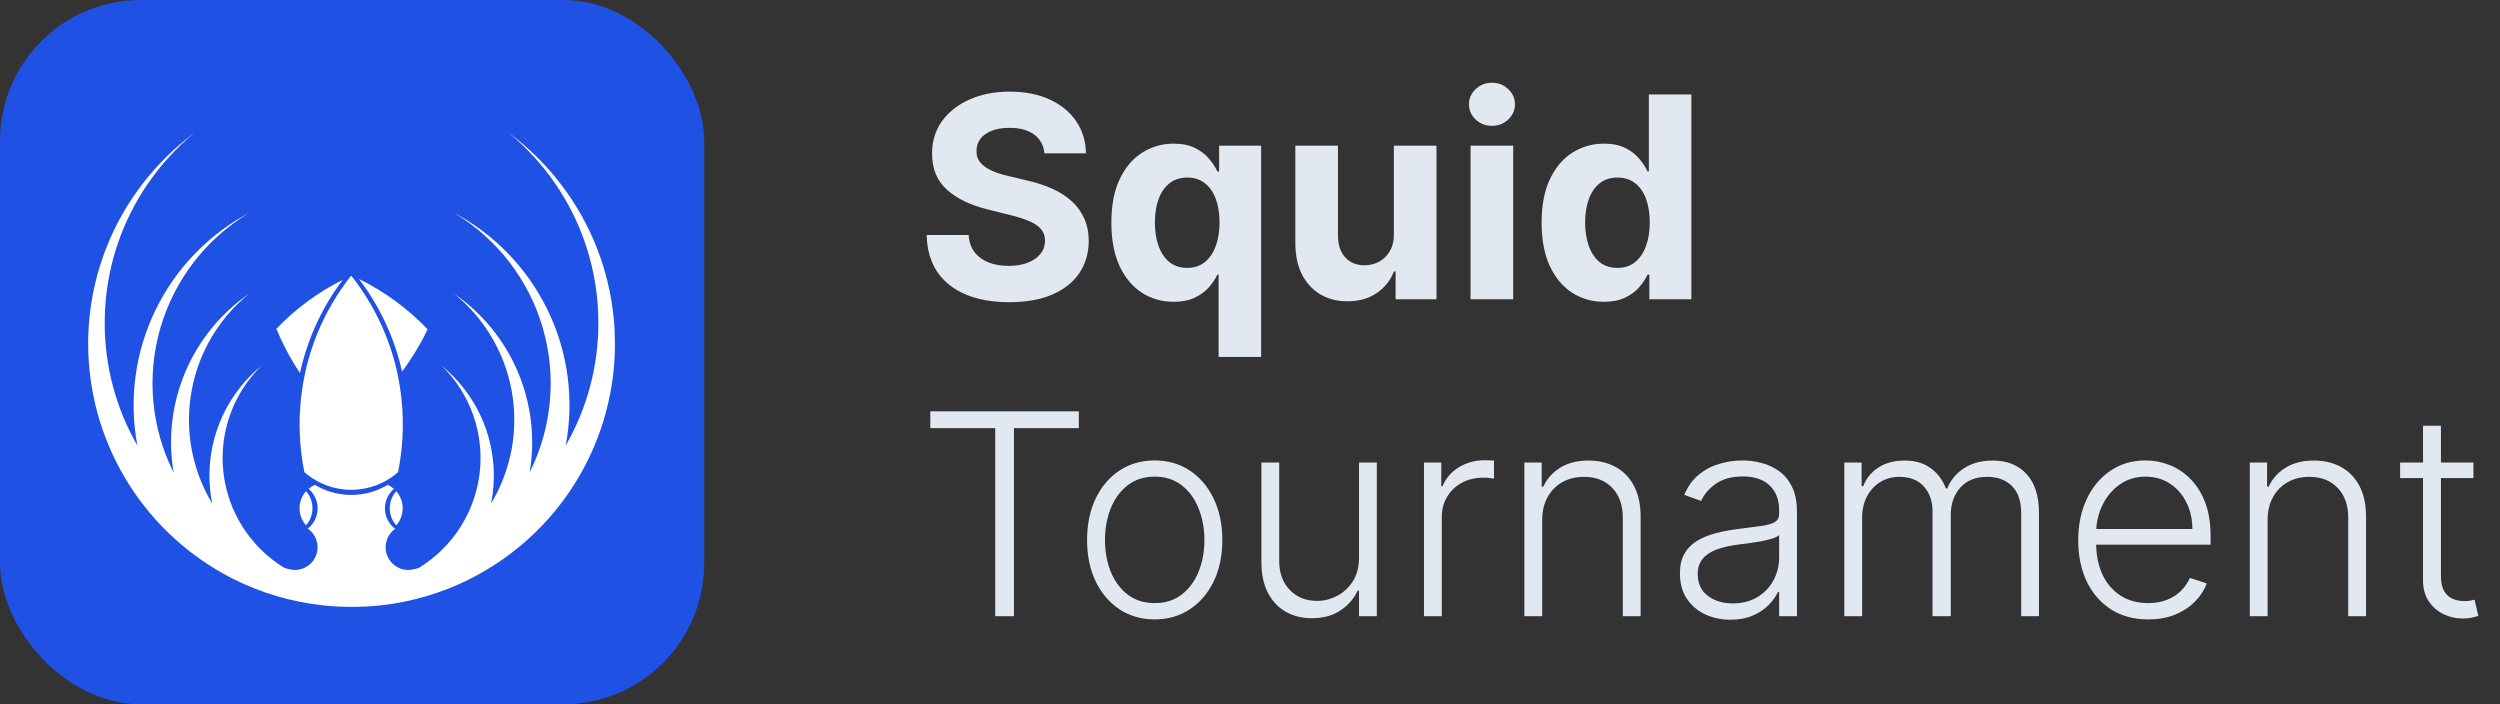
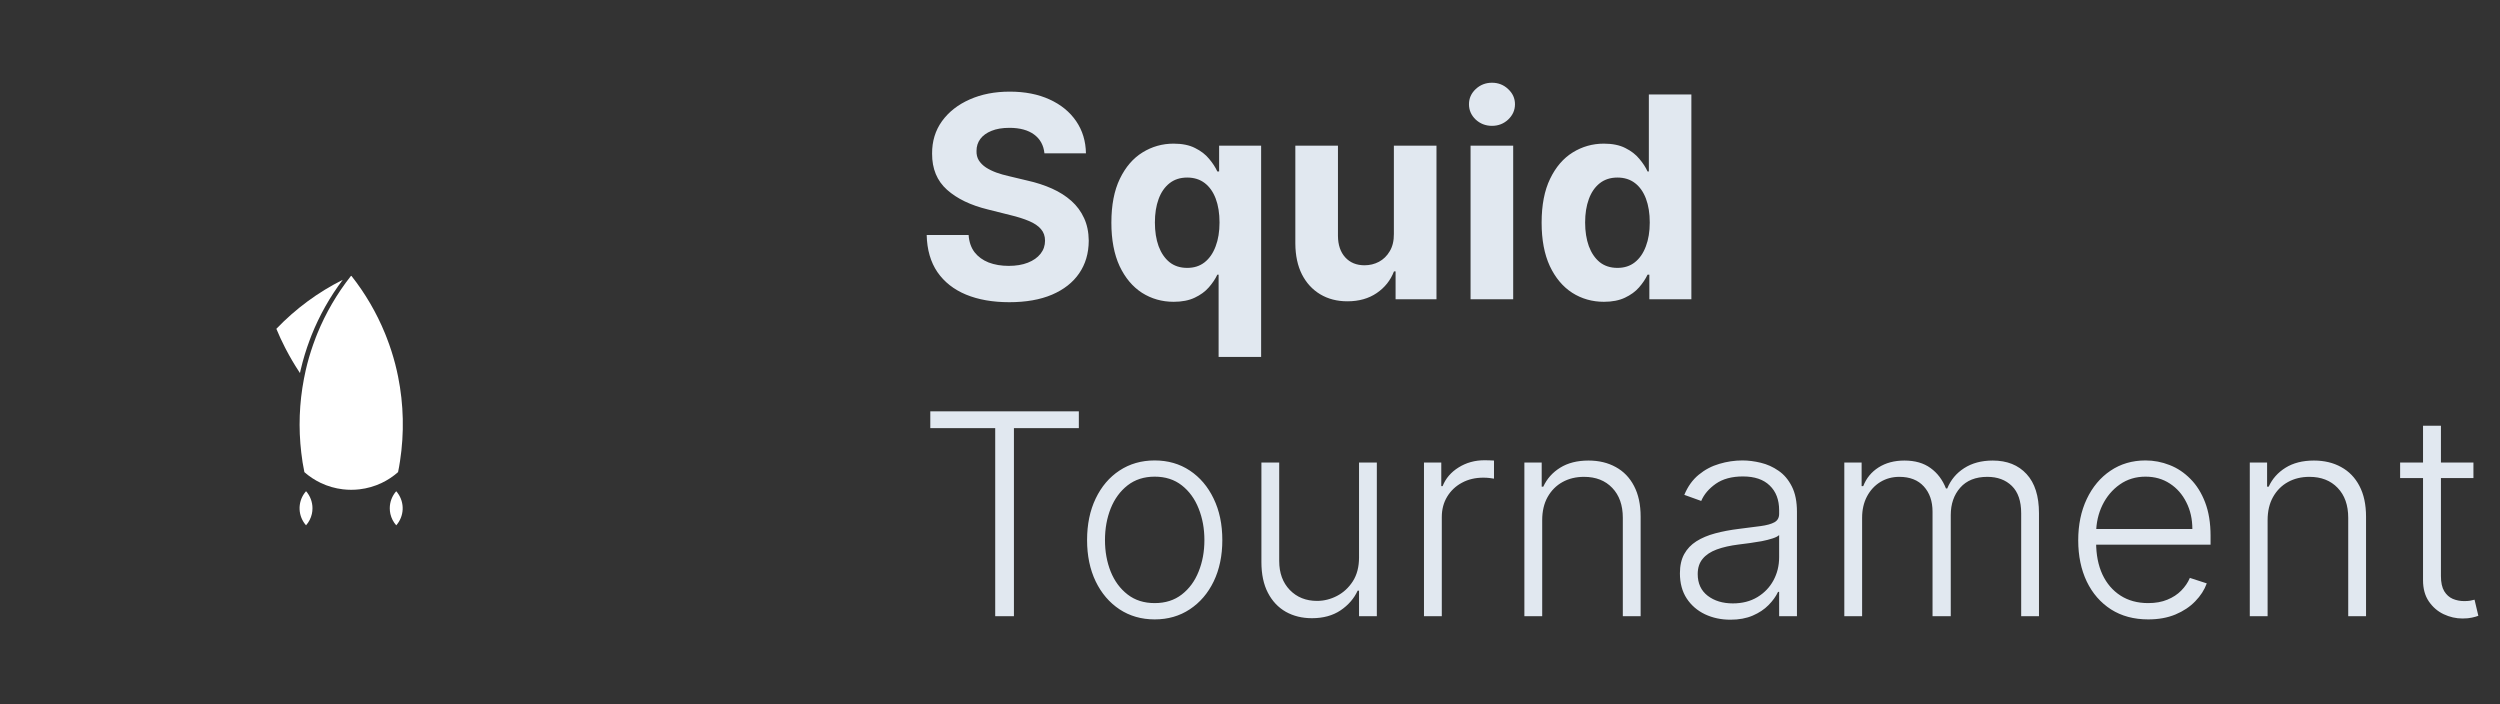
<svg xmlns="http://www.w3.org/2000/svg" width="142" height="40" viewBox="0 0 142 40" fill="none">
  <rect x="0" y="0" width="142" height="40" fill="#333333" stroke="none" />
-   <rect width="40" height="40" rx="8" fill="#2051E5" />
-   <path d="M34.857 18.075C34.593 15.335 33.572 12.722 31.907 10.528L31.884 10.498C31.032 9.379 30.027 8.385 28.898 7.545C29.922 8.391 30.82 9.377 31.568 10.474C31.574 10.481 31.579 10.489 31.583 10.497C32.957 12.52 33.773 14.867 33.95 17.304C33.975 17.645 33.987 17.99 33.988 18.337C33.992 20.783 33.352 23.187 32.131 25.308C32.622 22.716 32.271 20.035 31.128 17.657C29.986 15.278 28.113 13.326 25.781 12.085C28.228 13.55 30.03 15.883 30.828 18.617C31.626 21.352 31.36 24.287 30.083 26.834C30.409 24.91 30.179 22.934 29.42 21.137C28.662 19.34 27.406 17.795 25.799 16.685C27.386 17.973 28.5 19.75 28.968 21.738C29.435 23.725 29.229 25.812 28.382 27.67C28.28 27.896 28.168 28.117 28.047 28.332C27.997 28.423 27.945 28.51 27.892 28.599C27.955 28.285 27.999 27.968 28.024 27.649C28.029 27.596 28.031 27.544 28.035 27.491C28.044 27.333 28.049 27.173 28.049 27.012C28.05 25.818 27.784 24.639 27.272 23.56C26.76 22.482 26.014 21.53 25.088 20.774C25.884 21.551 26.492 22.498 26.866 23.543C27.241 24.589 27.373 25.706 27.252 26.81C27.13 27.914 26.759 28.976 26.166 29.915C25.573 30.855 24.774 31.647 23.828 32.233C23.76 32.266 23.688 32.291 23.614 32.308C23.475 32.344 23.333 32.367 23.189 32.376C22.916 32.375 22.65 32.287 22.43 32.126C22.21 31.964 22.046 31.737 21.963 31.477C21.881 31.218 21.882 30.938 21.968 30.679C22.054 30.42 22.221 30.195 22.443 30.037C22.421 30.02 22.4 30.003 22.375 29.984C22.215 29.847 22.087 29.677 21.999 29.485C21.91 29.294 21.865 29.085 21.865 28.875C21.865 28.664 21.91 28.456 21.999 28.265C22.087 28.073 22.215 27.903 22.375 27.766C22.269 27.674 22.15 27.598 22.022 27.54C21.461 27.877 20.826 28.071 20.172 28.106C20.101 28.11 20.026 28.112 19.954 28.112C19.881 28.112 19.807 28.112 19.735 28.106C19.081 28.071 18.447 27.877 17.887 27.54C17.758 27.598 17.639 27.674 17.532 27.766C17.692 27.903 17.821 28.073 17.909 28.265C17.997 28.456 18.042 28.664 18.042 28.875C18.042 29.114 17.983 29.349 17.872 29.56C17.786 29.721 17.671 29.865 17.532 29.984C17.516 29.998 17.5 30.012 17.484 30.025C17.71 30.181 17.88 30.405 17.97 30.665C18.059 30.925 18.064 31.206 17.982 31.468C17.9 31.731 17.737 31.96 17.515 32.123C17.294 32.286 17.026 32.374 16.751 32.375C16.608 32.366 16.465 32.343 16.326 32.307C16.252 32.29 16.18 32.265 16.112 32.232C15.167 31.647 14.367 30.855 13.774 29.915C13.18 28.976 12.809 27.913 12.687 26.809C12.566 25.705 12.698 24.588 13.073 23.543C13.448 22.497 14.056 21.55 14.852 20.774C13.932 21.526 13.19 22.472 12.679 23.544C12.168 24.616 11.901 25.788 11.896 26.975V27.012C11.896 27.27 11.908 27.525 11.933 27.778C11.959 28.054 11.999 28.329 12.054 28.602C12.013 28.534 11.972 28.466 11.932 28.393C10.857 26.495 10.489 24.279 10.894 22.136C11.299 19.994 12.45 18.064 14.144 16.688C12.536 17.797 11.28 19.341 10.521 21.139C9.762 22.937 9.533 24.913 9.86 26.837C8.583 24.29 8.316 21.357 9.112 18.622C9.908 15.888 11.709 13.554 14.154 12.088C11.823 13.329 9.951 15.281 8.809 17.659C7.667 20.037 7.315 22.716 7.803 25.308C6.584 23.188 5.944 20.786 5.947 18.342C5.947 18.003 5.96 17.668 5.984 17.335C6.156 14.888 6.974 12.529 8.353 10.498C8.358 10.491 8.363 10.483 8.369 10.476C9.116 9.38 10.014 8.394 11.037 7.549C9.91 8.388 8.905 9.382 8.054 10.5C8.047 10.509 8.038 10.519 8.032 10.529C6.36 12.731 5.336 15.355 5.076 18.107C5.031 18.576 5.008 19.051 5.008 19.532C5.011 22.19 5.722 24.799 7.069 27.092C8.416 29.384 10.35 31.278 12.673 32.577C12.883 32.695 13.097 32.808 13.315 32.917C14.853 33.68 16.512 34.172 18.218 34.37C18.303 34.38 18.389 34.39 18.474 34.398C18.966 34.447 19.464 34.471 19.97 34.471C20.466 34.471 20.955 34.449 21.437 34.404C21.523 34.395 21.609 34.386 21.694 34.377C23.41 34.18 25.078 33.686 26.625 32.918C26.855 32.803 27.082 32.683 27.304 32.557C29.618 31.257 31.543 29.367 32.883 27.079C34.223 24.791 34.929 22.188 34.929 19.538C34.929 19.045 34.907 18.558 34.862 18.077" fill="white" />
-   <path d="M22.292 19.284C22.505 19.845 22.679 20.419 22.814 21.003L22.837 21.103L22.869 21.06C23.158 20.668 23.427 20.263 23.677 19.844C23.699 19.807 23.72 19.771 23.745 19.734C23.939 19.399 24.12 19.057 24.288 18.708C23.169 17.531 21.848 16.562 20.389 15.847C21.133 16.823 21.742 17.896 22.197 19.037C22.231 19.12 22.265 19.202 22.294 19.288" fill="white" />
  <path d="M17.922 19.207C17.738 19.687 17.58 20.177 17.451 20.675C17.421 20.794 17.392 20.913 17.364 21.034C17.328 21.193 17.296 21.353 17.264 21.513C16.998 22.896 16.947 24.312 17.112 25.712C17.154 26.085 17.213 26.454 17.289 26.818C17.57 27.064 17.884 27.271 18.221 27.432C18.617 27.62 19.041 27.742 19.477 27.793C19.791 27.83 20.108 27.83 20.422 27.793C20.858 27.742 21.282 27.62 21.678 27.432C22.016 27.271 22.329 27.064 22.61 26.817C22.653 26.608 22.691 26.397 22.722 26.184C22.966 24.595 22.929 22.976 22.613 21.4C22.589 21.274 22.563 21.154 22.534 21.033C22.505 20.912 22.478 20.793 22.447 20.674C22.317 20.174 22.158 19.68 21.971 19.198C21.939 19.111 21.903 19.027 21.87 18.942C21.389 17.767 20.746 16.665 19.96 15.668L19.925 15.683C19.141 16.68 18.5 17.78 18.021 18.954C17.986 19.038 17.953 19.123 17.92 19.209" fill="white" />
  <path d="M16.245 19.848C16.47 20.279 16.716 20.699 16.983 21.105L17.038 21.189L17.079 21.003C17.215 20.423 17.388 19.853 17.598 19.295C17.628 19.212 17.661 19.129 17.694 19.044C18.143 17.92 18.739 16.861 19.468 15.894C18.06 16.599 16.785 17.54 15.697 18.677C15.845 19.035 16.007 19.387 16.184 19.73C16.203 19.768 16.222 19.806 16.243 19.843" fill="white" />
  <path d="M17.384 29.836C17.547 29.652 17.66 29.43 17.714 29.19C17.738 29.084 17.749 28.977 17.749 28.868C17.749 28.512 17.619 28.168 17.383 27.9C17.353 27.933 17.325 27.968 17.299 28.005C17.101 28.274 17.002 28.603 17.017 28.936C17.032 29.27 17.162 29.588 17.383 29.838" fill="white" />
  <path d="M22.505 29.84C22.727 29.59 22.855 29.272 22.871 28.938C22.886 28.605 22.787 28.276 22.59 28.007C22.564 27.97 22.535 27.936 22.505 27.902C22.269 28.17 22.139 28.514 22.139 28.87C22.139 28.978 22.151 29.086 22.174 29.192C22.228 29.431 22.342 29.652 22.505 29.836" fill="white" />
  <path d="M59.324 8.71C59.278 8.252 59.083 7.896 58.739 7.642C58.394 7.388 57.926 7.261 57.335 7.261C56.934 7.261 56.595 7.318 56.318 7.432C56.042 7.542 55.83 7.695 55.682 7.892C55.538 8.089 55.466 8.312 55.466 8.562C55.458 8.771 55.502 8.953 55.597 9.108C55.695 9.263 55.83 9.398 56 9.511C56.17 9.621 56.367 9.718 56.591 9.801C56.814 9.881 57.053 9.949 57.307 10.006L58.352 10.256C58.86 10.369 59.326 10.521 59.75 10.71C60.174 10.9 60.542 11.133 60.852 11.409C61.163 11.686 61.403 12.011 61.574 12.386C61.748 12.761 61.837 13.191 61.841 13.676C61.837 14.388 61.655 15.006 61.295 15.528C60.939 16.047 60.424 16.451 59.75 16.739C59.08 17.023 58.271 17.165 57.324 17.165C56.385 17.165 55.566 17.021 54.869 16.733C54.176 16.445 53.635 16.019 53.244 15.454C52.858 14.886 52.655 14.184 52.636 13.347H55.017C55.044 13.737 55.155 14.062 55.352 14.324C55.553 14.581 55.82 14.777 56.153 14.909C56.49 15.038 56.871 15.102 57.295 15.102C57.712 15.102 58.074 15.042 58.381 14.921C58.691 14.799 58.932 14.631 59.102 14.415C59.273 14.199 59.358 13.951 59.358 13.671C59.358 13.409 59.28 13.189 59.125 13.011C58.974 12.833 58.75 12.682 58.455 12.557C58.163 12.432 57.805 12.318 57.381 12.216L56.114 11.898C55.133 11.659 54.358 11.286 53.79 10.778C53.222 10.271 52.939 9.587 52.943 8.727C52.939 8.023 53.127 7.407 53.506 6.881C53.888 6.354 54.413 5.943 55.08 5.648C55.746 5.352 56.504 5.205 57.352 5.205C58.216 5.205 58.97 5.352 59.614 5.648C60.261 5.943 60.765 6.354 61.125 6.881C61.485 7.407 61.67 8.017 61.682 8.71H59.324ZM69.217 20.273V15.602H69.144C69.03 15.845 68.869 16.085 68.66 16.324C68.456 16.559 68.189 16.754 67.859 16.909C67.534 17.064 67.136 17.142 66.666 17.142C66.003 17.142 65.403 16.972 64.865 16.631C64.331 16.286 63.907 15.78 63.592 15.114C63.282 14.443 63.126 13.621 63.126 12.648C63.126 11.648 63.287 10.816 63.609 10.153C63.931 9.487 64.359 8.989 64.894 8.659C65.431 8.326 66.02 8.159 66.66 8.159C67.149 8.159 67.556 8.242 67.882 8.409C68.212 8.572 68.477 8.777 68.678 9.023C68.882 9.265 69.037 9.504 69.144 9.739H69.246V8.273H71.632V20.273H69.217ZM67.433 15.216C67.823 15.216 68.153 15.11 68.422 14.898C68.695 14.682 68.903 14.381 69.047 13.994C69.195 13.608 69.269 13.155 69.269 12.636C69.269 12.117 69.197 11.667 69.053 11.284C68.909 10.902 68.7 10.606 68.428 10.398C68.155 10.189 67.823 10.085 67.433 10.085C67.035 10.085 66.7 10.193 66.428 10.409C66.155 10.625 65.948 10.924 65.808 11.307C65.668 11.689 65.598 12.133 65.598 12.636C65.598 13.144 65.668 13.593 65.808 13.983C65.952 14.369 66.159 14.672 66.428 14.892C66.7 15.108 67.035 15.216 67.433 15.216ZM79.172 13.284V8.273H81.592V17H79.269V15.415H79.178C78.981 15.926 78.653 16.337 78.195 16.648C77.74 16.958 77.185 17.114 76.53 17.114C75.947 17.114 75.433 16.981 74.99 16.716C74.547 16.451 74.2 16.074 73.95 15.585C73.704 15.097 73.579 14.511 73.575 13.829V8.273H75.996V13.398C75.999 13.913 76.138 14.32 76.41 14.619C76.683 14.919 77.049 15.068 77.507 15.068C77.799 15.068 78.072 15.002 78.325 14.869C78.579 14.733 78.784 14.532 78.939 14.267C79.098 14.002 79.176 13.674 79.172 13.284ZM83.528 17V8.273H85.949V17H83.528ZM84.744 7.148C84.385 7.148 84.076 7.028 83.818 6.79C83.564 6.547 83.438 6.258 83.438 5.92C83.438 5.587 83.564 5.301 83.818 5.062C84.076 4.82 84.385 4.699 84.744 4.699C85.104 4.699 85.411 4.82 85.665 5.062C85.922 5.301 86.051 5.587 86.051 5.92C86.051 6.258 85.922 6.547 85.665 6.79C85.411 7.028 85.104 7.148 84.744 7.148ZM91.104 17.142C90.441 17.142 89.84 16.972 89.303 16.631C88.769 16.286 88.344 15.78 88.03 15.114C87.719 14.443 87.564 13.621 87.564 12.648C87.564 11.648 87.725 10.816 88.047 10.153C88.369 9.487 88.797 8.989 89.331 8.659C89.869 8.326 90.458 8.159 91.098 8.159C91.587 8.159 91.994 8.242 92.32 8.409C92.649 8.572 92.914 8.777 93.115 9.023C93.32 9.265 93.475 9.504 93.581 9.739H93.655V5.364H96.07V17H93.683V15.602H93.581C93.467 15.845 93.306 16.085 93.098 16.324C92.894 16.559 92.626 16.754 92.297 16.909C91.971 17.064 91.573 17.142 91.104 17.142ZM91.871 15.216C92.261 15.216 92.59 15.11 92.859 14.898C93.132 14.682 93.34 14.381 93.484 13.994C93.632 13.608 93.706 13.155 93.706 12.636C93.706 12.117 93.634 11.667 93.49 11.284C93.346 10.902 93.138 10.606 92.865 10.398C92.592 10.189 92.261 10.085 91.871 10.085C91.473 10.085 91.138 10.193 90.865 10.409C90.592 10.625 90.386 10.924 90.246 11.307C90.106 11.689 90.035 12.133 90.035 12.636C90.035 13.144 90.106 13.593 90.246 13.983C90.39 14.369 90.596 14.672 90.865 14.892C91.138 15.108 91.473 15.216 91.871 15.216ZM52.841 24.318V23.364H61.278V24.318H57.591V35H56.528V24.318H52.841ZM65.587 35.182C64.833 35.182 64.166 34.99 63.587 34.608C63.011 34.225 62.56 33.697 62.234 33.023C61.909 32.345 61.746 31.562 61.746 30.676C61.746 29.782 61.909 28.996 62.234 28.318C62.56 27.636 63.011 27.106 63.587 26.727C64.166 26.345 64.833 26.153 65.587 26.153C66.34 26.153 67.005 26.345 67.581 26.727C68.157 27.11 68.608 27.64 68.933 28.318C69.263 28.996 69.428 29.782 69.428 30.676C69.428 31.562 69.265 32.345 68.939 33.023C68.613 33.697 68.16 34.225 67.581 34.608C67.005 34.99 66.34 35.182 65.587 35.182ZM65.587 34.256C66.193 34.256 66.706 34.093 67.126 33.767C67.547 33.441 67.865 33.008 68.081 32.466C68.301 31.924 68.41 31.328 68.41 30.676C68.41 30.025 68.301 29.426 68.081 28.881C67.865 28.335 67.547 27.898 67.126 27.568C66.706 27.239 66.193 27.074 65.587 27.074C64.984 27.074 64.471 27.239 64.047 27.568C63.626 27.898 63.306 28.335 63.087 28.881C62.871 29.426 62.763 30.025 62.763 30.676C62.763 31.328 62.871 31.924 63.087 32.466C63.306 33.008 63.626 33.441 64.047 33.767C64.467 34.093 64.981 34.256 65.587 34.256ZM77.193 31.665V26.273H78.204V35H77.193V33.551H77.114C76.909 33.998 76.585 34.371 76.142 34.67C75.699 34.966 75.157 35.114 74.517 35.114C73.96 35.114 73.466 34.992 73.034 34.75C72.602 34.504 72.263 34.144 72.017 33.67C71.771 33.197 71.648 32.615 71.648 31.926V26.273H72.659V31.864C72.659 32.545 72.86 33.095 73.261 33.511C73.663 33.924 74.178 34.131 74.807 34.131C75.201 34.131 75.579 34.036 75.943 33.847C76.307 33.657 76.606 33.381 76.841 33.017C77.076 32.65 77.193 32.199 77.193 31.665ZM80.882 35V26.273H81.865V27.614H81.939C82.113 27.174 82.416 26.82 82.848 26.551C83.284 26.278 83.776 26.142 84.325 26.142C84.409 26.142 84.501 26.144 84.604 26.148C84.706 26.151 84.791 26.155 84.859 26.159V27.188C84.814 27.18 84.734 27.169 84.621 27.153C84.507 27.138 84.384 27.131 84.251 27.131C83.797 27.131 83.392 27.227 83.035 27.421C82.683 27.61 82.405 27.873 82.2 28.21C81.996 28.547 81.894 28.932 81.894 29.364V35H80.882ZM87.597 29.546V35H86.585V26.273H87.568V27.642H87.659C87.864 27.195 88.182 26.837 88.614 26.568C89.049 26.296 89.587 26.159 90.227 26.159C90.814 26.159 91.329 26.282 91.773 26.528C92.22 26.771 92.566 27.129 92.812 27.602C93.062 28.076 93.188 28.657 93.188 29.347V35H92.176V29.409C92.176 28.693 91.975 28.127 91.574 27.71C91.176 27.294 90.642 27.085 89.972 27.085C89.513 27.085 89.106 27.184 88.75 27.381C88.394 27.578 88.112 27.862 87.903 28.233C87.699 28.6 87.597 29.038 87.597 29.546ZM98.288 35.199C97.762 35.199 97.281 35.097 96.845 34.892C96.41 34.684 96.063 34.385 95.805 33.994C95.548 33.6 95.419 33.123 95.419 32.562C95.419 32.131 95.501 31.767 95.663 31.472C95.826 31.176 96.057 30.934 96.356 30.744C96.656 30.555 97.01 30.405 97.419 30.296C97.828 30.186 98.279 30.1 98.771 30.04C99.26 29.979 99.673 29.926 100.01 29.881C100.351 29.835 100.61 29.763 100.788 29.665C100.966 29.566 101.055 29.407 101.055 29.188V28.983C101.055 28.388 100.877 27.921 100.521 27.579C100.169 27.235 99.662 27.062 98.999 27.062C98.37 27.062 97.856 27.201 97.459 27.477C97.065 27.754 96.788 28.079 96.629 28.454L95.669 28.108C95.866 27.631 96.139 27.25 96.487 26.966C96.836 26.678 97.226 26.472 97.658 26.347C98.09 26.218 98.527 26.153 98.97 26.153C99.303 26.153 99.65 26.197 100.01 26.284C100.374 26.371 100.711 26.523 101.021 26.739C101.332 26.951 101.584 27.248 101.777 27.631C101.97 28.009 102.067 28.491 102.067 29.074V35H101.055V33.619H100.993C100.872 33.877 100.692 34.127 100.453 34.369C100.214 34.612 99.915 34.811 99.555 34.966C99.195 35.121 98.773 35.199 98.288 35.199ZM98.425 34.273C98.963 34.273 99.428 34.153 99.822 33.915C100.216 33.676 100.519 33.36 100.732 32.966C100.947 32.568 101.055 32.131 101.055 31.653V30.392C100.98 30.464 100.853 30.528 100.675 30.585C100.5 30.642 100.298 30.693 100.067 30.739C99.84 30.78 99.612 30.816 99.385 30.847C99.158 30.877 98.953 30.903 98.771 30.926C98.279 30.987 97.858 31.081 97.51 31.21C97.162 31.339 96.894 31.517 96.709 31.744C96.523 31.968 96.43 32.256 96.43 32.608C96.43 33.138 96.62 33.549 96.999 33.841C97.377 34.129 97.853 34.273 98.425 34.273ZM104.757 35V26.273H105.74V27.614H105.831C106.005 27.163 106.295 26.809 106.7 26.551C107.109 26.29 107.6 26.159 108.172 26.159C108.774 26.159 109.268 26.301 109.655 26.585C110.045 26.866 110.337 27.252 110.53 27.744H110.604C110.801 27.259 111.121 26.875 111.564 26.591C112.011 26.303 112.553 26.159 113.189 26.159C114 26.159 114.64 26.415 115.109 26.926C115.579 27.434 115.814 28.176 115.814 29.153V35H114.803V29.153C114.803 28.464 114.626 27.947 114.274 27.602C113.922 27.258 113.458 27.085 112.882 27.085C112.215 27.085 111.702 27.29 111.342 27.699C110.982 28.108 110.803 28.627 110.803 29.256V35H109.768V29.062C109.768 28.472 109.604 27.994 109.274 27.631C108.945 27.267 108.481 27.085 107.882 27.085C107.481 27.085 107.119 27.184 106.797 27.381C106.479 27.578 106.227 27.852 106.041 28.204C105.859 28.553 105.768 28.954 105.768 29.409V35H104.757ZM122.02 35.182C121.205 35.182 120.501 34.992 119.906 34.614C119.312 34.231 118.851 33.703 118.526 33.028C118.204 32.35 118.043 31.57 118.043 30.688C118.043 29.809 118.204 29.028 118.526 28.347C118.851 27.661 119.3 27.125 119.872 26.739C120.448 26.349 121.113 26.153 121.866 26.153C122.34 26.153 122.796 26.241 123.236 26.415C123.675 26.585 124.069 26.849 124.418 27.204C124.77 27.557 125.048 28.002 125.253 28.54C125.457 29.074 125.56 29.706 125.56 30.438V30.938H118.741V30.046H124.526C124.526 29.485 124.412 28.981 124.185 28.534C123.961 28.083 123.649 27.727 123.247 27.466C122.849 27.204 122.389 27.074 121.866 27.074C121.313 27.074 120.827 27.222 120.406 27.517C119.986 27.812 119.656 28.203 119.418 28.688C119.183 29.172 119.063 29.703 119.06 30.278V30.812C119.06 31.506 119.179 32.112 119.418 32.631C119.66 33.146 120.003 33.545 120.446 33.83C120.889 34.114 121.414 34.256 122.02 34.256C122.433 34.256 122.795 34.191 123.105 34.062C123.42 33.934 123.683 33.761 123.895 33.545C124.111 33.326 124.274 33.085 124.384 32.824L125.344 33.136C125.211 33.504 124.993 33.843 124.69 34.153C124.391 34.464 124.016 34.714 123.565 34.903C123.118 35.089 122.603 35.182 122.02 35.182ZM128.8 29.546V35H127.788V26.273H128.771V27.642H128.862C129.067 27.195 129.385 26.837 129.817 26.568C130.252 26.296 130.79 26.159 131.43 26.159C132.018 26.159 132.533 26.282 132.976 26.528C133.423 26.771 133.769 27.129 134.016 27.602C134.266 28.076 134.391 28.657 134.391 29.347V35H133.379V29.409C133.379 28.693 133.179 28.127 132.777 27.71C132.379 27.294 131.845 27.085 131.175 27.085C130.716 27.085 130.309 27.184 129.953 27.381C129.597 27.578 129.315 27.862 129.107 28.233C128.902 28.6 128.8 29.038 128.8 29.546ZM140.491 26.273V27.153H136.327V26.273H140.491ZM137.628 24.182H138.645V32.722C138.645 33.085 138.707 33.371 138.832 33.58C138.957 33.784 139.12 33.93 139.321 34.017C139.522 34.1 139.736 34.142 139.963 34.142C140.096 34.142 140.209 34.135 140.304 34.119C140.399 34.1 140.482 34.081 140.554 34.062L140.77 34.977C140.671 35.015 140.55 35.049 140.406 35.08C140.262 35.114 140.084 35.131 139.872 35.131C139.501 35.131 139.143 35.049 138.798 34.886C138.457 34.724 138.177 34.481 137.957 34.159C137.738 33.837 137.628 33.438 137.628 32.96V24.182Z" fill="#E1E8F0" />
</svg>